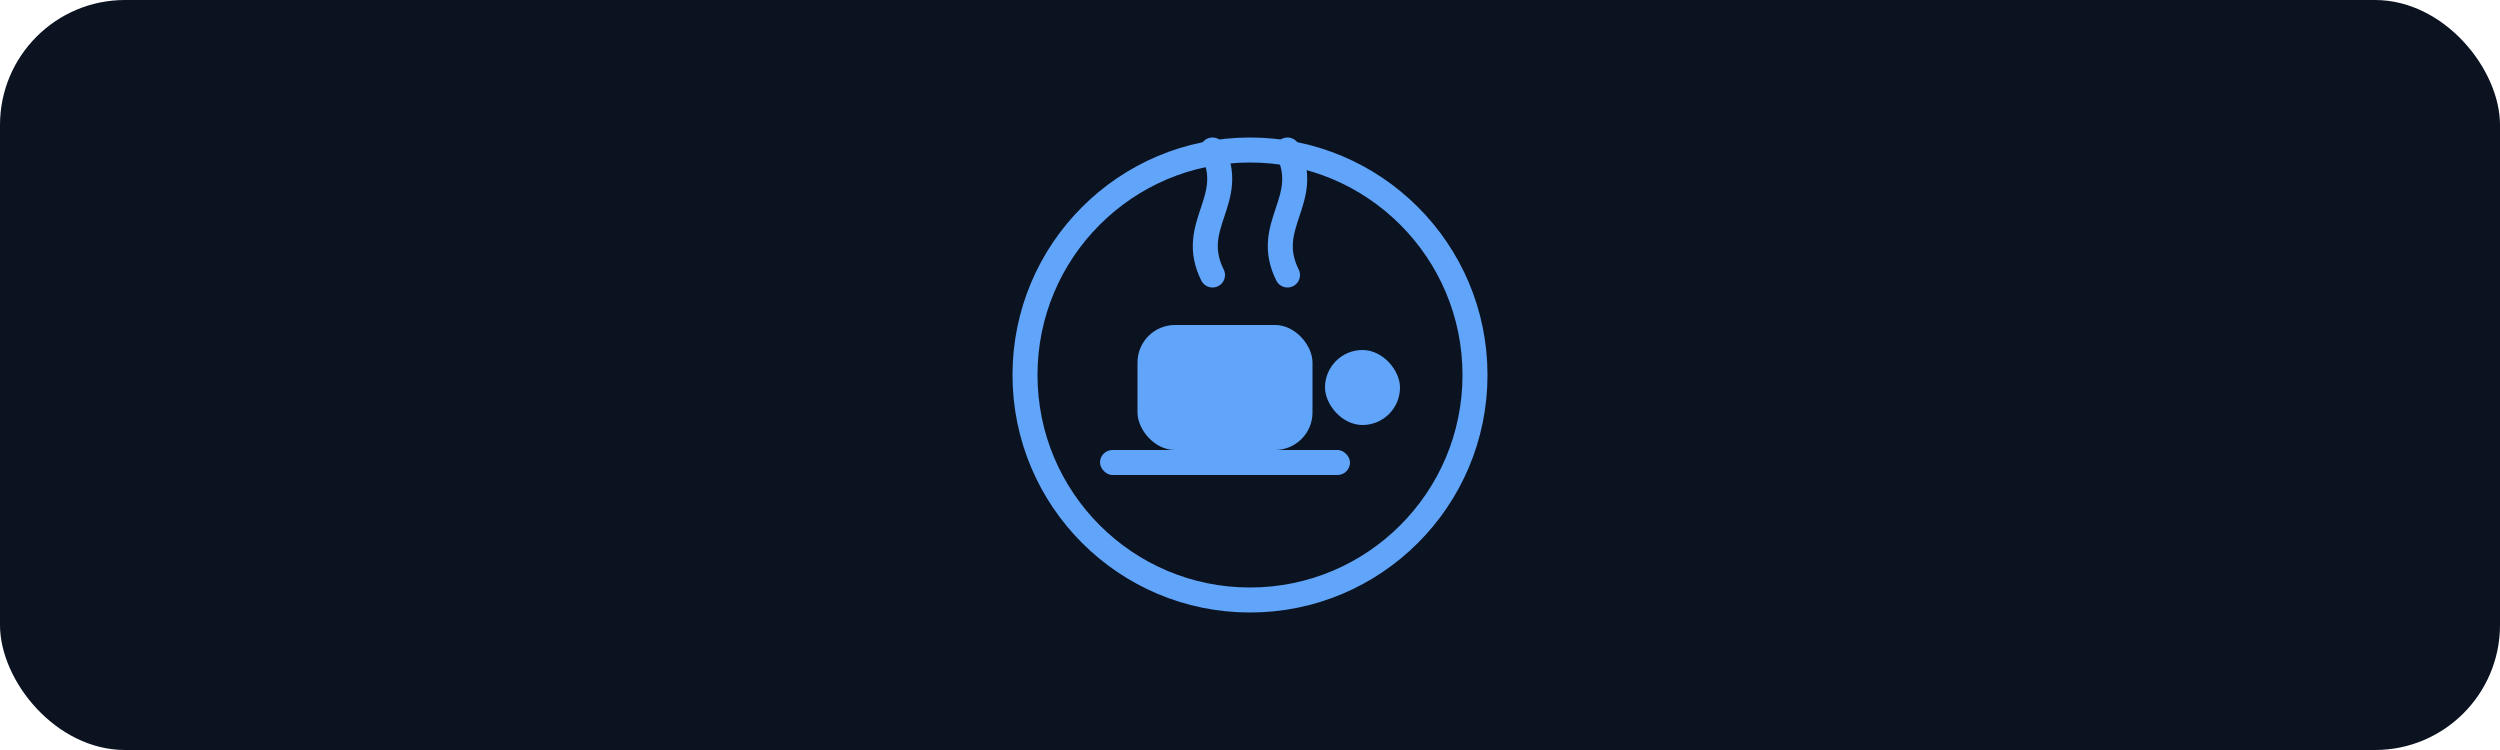
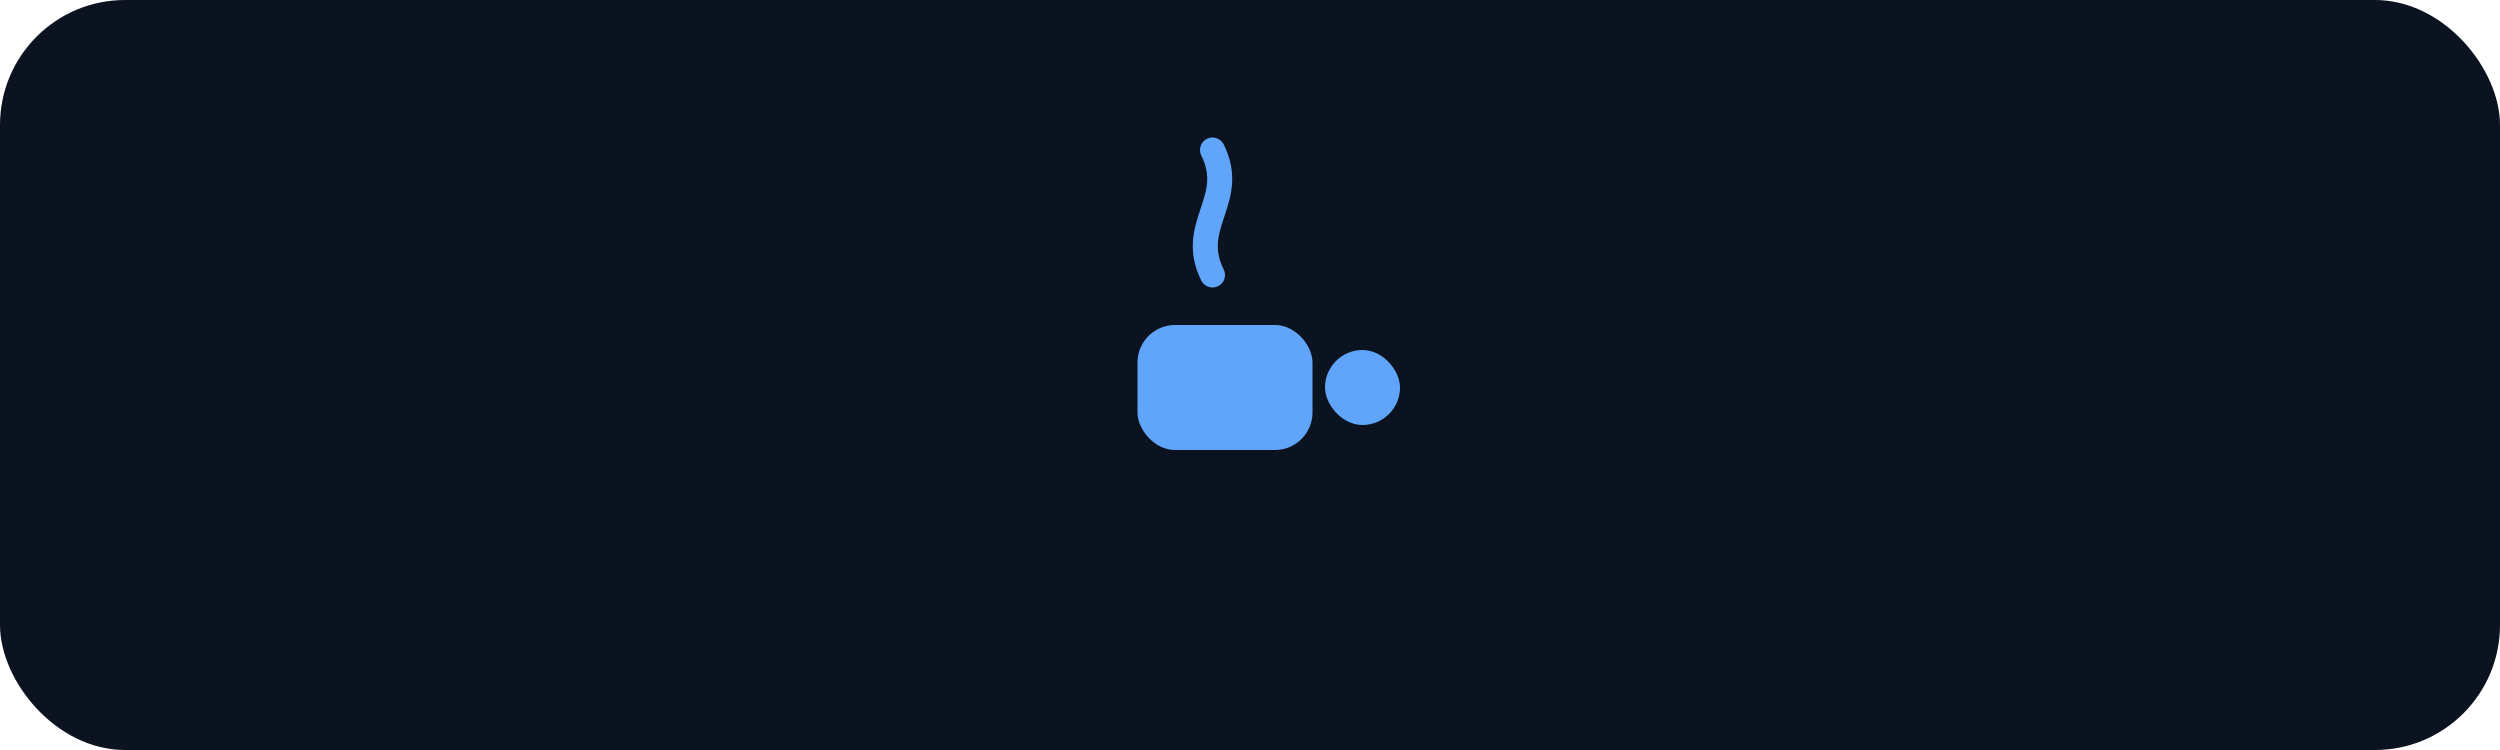
<svg xmlns="http://www.w3.org/2000/svg" width="200" height="60" viewBox="0 0 200 60" role="img" aria-label="Siiditee Kohvik">
  <title>Siiditee Kohvik</title>
  <rect width="200" height="60" rx="10" fill="#0b1220" />
  <g transform="translate(100 30)">
-     <circle r="18" fill="#0b1220" stroke="#60a5fa" stroke-width="2" />
    <rect x="-9" y="-4" width="14" height="10" rx="3" fill="#60a5fa" />
    <rect x="6" y="-2" width="6" height="6" rx="3" fill="#60a5fa" />
-     <rect x="-12" y="6" width="20" height="2" rx="1" fill="#60a5fa" />
    <path d="M-3 -8 c-2 -4 2 -6 0 -10" stroke="#60a5fa" stroke-width="2" fill="none" stroke-linecap="round" />
-     <path d="M3 -8 c-2 -4 2 -6 0 -10" stroke="#60a5fa" stroke-width="2" fill="none" stroke-linecap="round" />
  </g>
</svg>